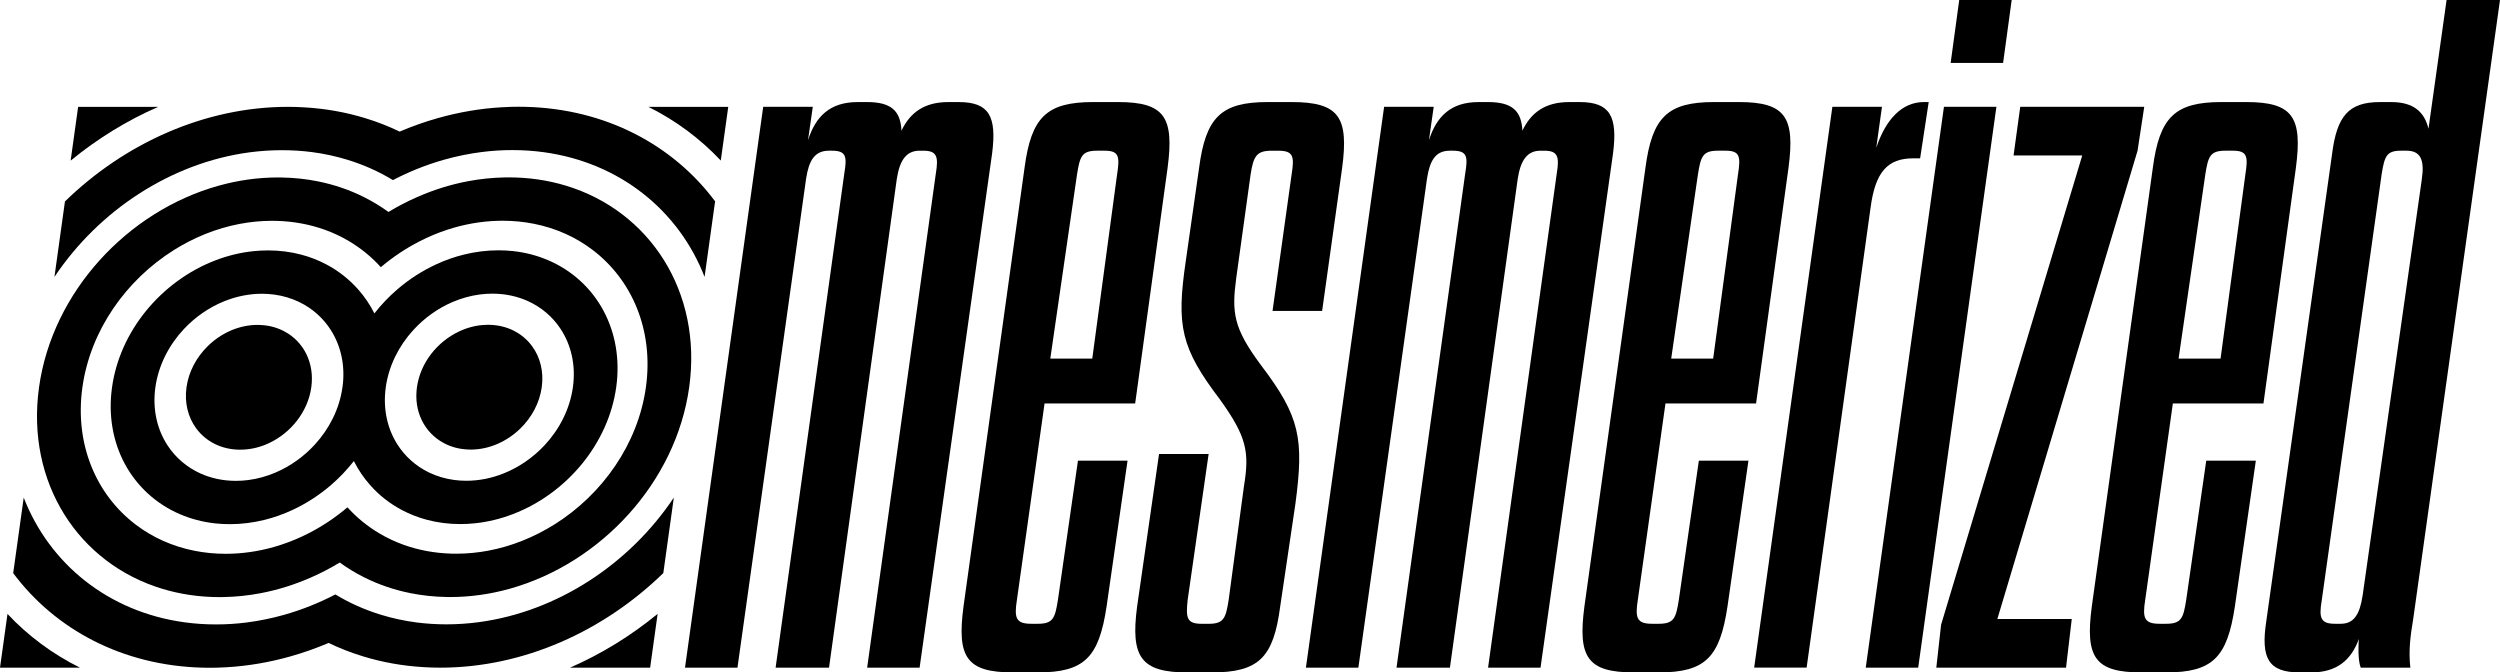
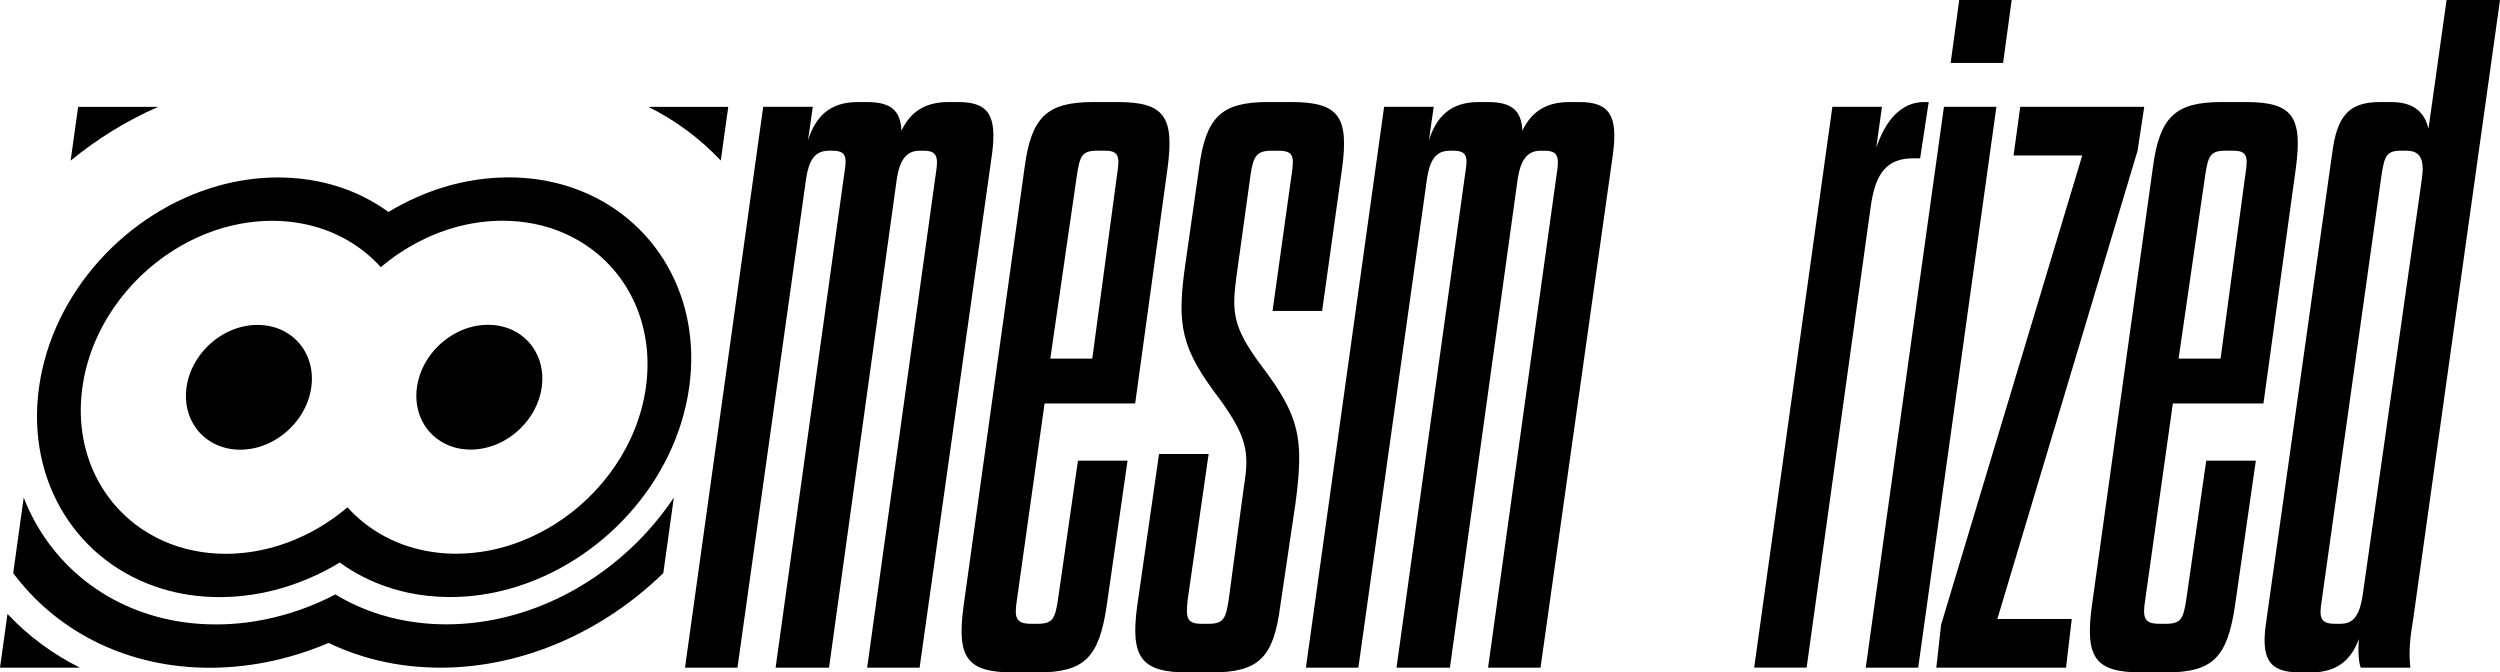
<svg xmlns="http://www.w3.org/2000/svg" viewBox="0 0 1377.75 370.57" id="Layer_2">
  <g id="Layer_1-2">
    <g>
      <g>
        <path d="M506.81,83.05c-7.36,0-11.04,5.26-12.61,15.77l-37.32,269.12h-29.44l37.85-272.28c1.58-9.46,1.05-12.61-6.83-12.61h-1.58c-7.88,0-11.04,5.26-12.61,15.24l-37.85,269.65h-28.91L420.6,58.87h27.33l-2.63,18.4c4.2-13.14,12.09-21.02,27.33-21.02h5.26c13.14,0,18.4,4.73,18.92,15.77,4.73-9.99,12.61-15.77,25.76-15.77h5.78c16.82,0,21.03,7.88,18.4,28.38l-39.95,283.32h-28.91l37.85-272.28c1.58-9.46,.53-12.61-6.83-12.61h-2.1Z" />
        <path d="M594.06,253.88h27.33l-11.56,80.42c-4.21,27.86-12.09,36.27-37.85,36.27h-13.67c-25.76,0-31.01-8.41-27.33-36.27l33.64-241.79c3.68-27.86,12.09-36.27,37.84-36.27h13.67c25.76,0,31.01,8.41,27.33,36.27l-17.87,129.83h-49.93l-15.24,108.28c-1.58,9.99-.53,13.14,7.88,13.14h3.68c8.41,0,9.46-3.15,11.04-13.14l11.04-76.74Zm-15.24-56.24h23.13l13.67-101.45c1.58-9.99,1.05-13.14-6.83-13.14h-4.21c-8.41,0-9.46,3.15-11.04,13.14l-14.72,101.45Z" />
        <path d="M685.52,268.07c3.15-18.92,1.58-27.33-13.14-47.83-21.55-28.38-24.18-40.47-18.92-76.22l7.36-51.51c3.68-27.86,12.09-36.27,37.84-36.27h13.14c26.28,0,31.54,8.41,27.86,36.27l-11.04,78.85h-27.33l10.51-75.16c1.58-9.99,1.05-13.14-7.36-13.14h-3.68c-8.41,0-9.99,3.15-11.56,13.14l-7.88,56.77c-2.63,19.45-1.58,27.86,13.67,48.36,21.55,28.38,23.65,40.47,18.92,76.22l-8.41,56.77c-3.68,27.86-11.56,36.27-37.85,36.27h-13.14c-25.76,0-31.54-8.41-27.86-36.27l12.09-84.1h27.33l-11.56,80.42c-1.05,9.99-.53,13.14,7.88,13.14h3.68c8.41,0,9.46-3.15,11.04-13.14l8.41-62.55Z" />
        <path d="M848.99,83.05c-7.36,0-11.04,5.26-12.61,15.77l-37.32,269.12h-29.44l37.85-272.28c1.58-9.46,1.05-12.61-6.83-12.61h-1.58c-7.88,0-11.04,5.26-12.61,15.24l-37.85,269.65h-28.91l43.1-309.07h27.33l-2.63,18.4c4.2-13.14,12.09-21.02,27.33-21.02h5.26c13.14,0,18.4,4.73,18.92,15.77,4.73-9.99,12.61-15.77,25.76-15.77h5.78c16.82,0,21.03,7.88,18.4,28.38l-39.95,283.32h-28.91l37.85-272.28c1.58-9.46,.53-12.61-6.83-12.61h-2.1Z" />
-         <path d="M936.24,253.88h27.33l-11.56,80.42c-4.21,27.86-12.09,36.27-37.85,36.27h-13.67c-25.76,0-31.01-8.41-27.33-36.27l33.64-241.79c3.68-27.86,12.09-36.27,37.84-36.27h13.67c25.76,0,31.01,8.41,27.33,36.27l-17.87,129.83h-49.93l-15.24,108.28c-1.58,9.99-.53,13.14,7.88,13.14h3.68c8.41,0,9.46-3.15,11.04-13.14l11.04-76.74Zm-15.24-56.24h23.13l13.67-101.45c1.58-9.99,1.05-13.14-6.83-13.14h-4.21c-8.41,0-9.46,3.15-11.04,13.14l-14.72,101.45Z" />
        <path d="M966.72,367.94l43.1-309.07h27.33l-3.15,22.6c5.26-15.77,14.19-25.23,26.28-25.23h2.63l-4.73,31.01h-3.68c-14.19,0-21.03,7.36-23.65,27.33l-35.22,253.35h-28.91Z" />
        <path d="M1057.12,367.94h-28.91l43.1-309.07h28.91l-43.1,309.07ZM1079.73,0h28.91l-4.73,34.69h-28.91l4.73-34.69Z" />
        <path d="M1113.36,58.87h68.33l-3.68,24.18-77.27,258.09h41l-3.15,26.81h-71.49l2.63-23.65,77.79-258.61h-37.85l3.68-26.81Z" />
        <path d="M1215.86,253.88h27.33l-11.56,80.42c-4.21,27.86-12.09,36.27-37.85,36.27h-13.67c-25.76,0-31.01-8.41-27.33-36.27l33.64-241.79c3.68-27.86,12.09-36.27,37.84-36.27h13.67c25.76,0,31.01,8.41,27.33,36.27l-17.87,129.83h-49.93l-15.24,108.28c-1.58,9.99-.53,13.14,7.88,13.14h3.68c8.41,0,9.46-3.15,11.04-13.14l11.04-76.74Zm-15.24-56.24h23.13l13.67-101.45c1.58-9.99,1.05-13.14-6.83-13.14h-4.21c-8.41,0-9.46,3.15-11.04,13.14l-14.72,101.45Z" />
        <path d="M1328.34,367.94h-27.33c-1.05-2.63-1.58-7.88-1.05-15.77-4.21,11.56-12.09,18.4-26.28,18.4h-6.31c-17.35,0-21.55-7.89-18.4-28.38l36.27-257.56c2.63-20.5,8.94-28.38,26.28-28.38h6.31c12.61,0,18.4,5.78,20.5,14.72L1348.31,0h29.44l-47.83,341.14c-1.58,9.46-2.63,17.35-1.58,26.81Zm6.31-269.12c1.58-10.51-.53-15.77-8.41-15.77h-3.15c-7.88,0-8.94,3.15-10.51,12.61l-33.11,235.48c-1.58,9.46-.53,12.62,7.36,12.62h3.15c7.36,0,10.51-5.26,12.09-15.77l32.59-229.17Z" />
      </g>
      <g>
        <path d="M371.35,274.19l-5.8,41.62c-32.78,31.96-76.94,52.14-122.91,52.14-3.06,0-6.1-.09-9.1-.28-11.71-.68-22.88-2.71-33.38-5.92-6.63-2.02-12.99-4.5-19.05-7.43h-.01c-6.88,2.93-13.93,5.43-21.12,7.44-11.39,3.22-23.13,5.25-35.03,5.96-1.77,.11-3.54,.19-5.31,.23-1.33,.04-2.66,.05-3.99,.05s-2.65-.01-3.97-.05c-44.22-1.13-81.23-21.05-104.41-52.09l5.8-41.62c14.21,36.59,46.71,62.97,88.54,68.7,5.62,.78,11.43,1.18,17.37,1.18s11.29-.36,16.85-1.06c7.01-.89,13.92-2.31,20.7-4.22,9.78-2.76,19.26-6.55,28.3-11.25,7.73,4.7,16.16,8.48,25.17,11.22,6.23,1.91,12.75,3.33,19.5,4.21t.01,0c5.34,.69,10.84,1.05,16.46,1.05,5.98,0,11.92-.4,17.8-1.19,43.39-5.76,83.2-32.12,107.59-68.68Z" />
        <path d="M357.3,58.88c15.17,7.55,28.62,17.58,39.92,29.6l4.12-29.6h-44.05Z" />
-         <path d="M314.14,367.95h44.15l4.13-29.65c-14.68,12.05-30.97,22.1-48.28,29.65Z" />
-         <path d="M332.62,171.3c-6.63-12.39-17.21-22.17-30.44-27.85-5.98-2.59-12.52-4.32-19.47-5.08-2.61-.28-5.29-.42-8.02-.42-6.47,0-12.86,.82-19.08,2.36-5.26,1.3-10.4,3.12-15.32,5.41-7.71,3.56-14.93,8.24-21.39,13.81-4.6,3.97-8.83,8.4-12.57,13.19-2.41-4.79-5.4-9.21-8.91-13.17-4.92-5.57-10.83-10.26-17.55-13.81-4.29-2.28-8.91-4.1-13.83-5.4-5.76-1.53-11.91-2.34-18.35-2.34-2.75,0-5.49,.15-8.21,.44-7.16,.76-14.17,2.49-20.87,5.08-14.82,5.69-28.12,15.5-38.2,27.9-9.77,12.02-16.5,26.47-18.67,42.02-2.17,15.56,.55,30.04,6.98,42.07,6.63,12.39,17.21,22.18,30.45,27.87,5.98,2.57,12.51,4.31,19.46,5.07,2.63,.28,5.3,.42,8.03,.42,6.46,0,12.86-.82,19.06-2.35,5.26-1.31,10.4-3.13,15.32-5.41,7.71-3.56,14.93-8.25,21.4-13.82,4.6-3.97,8.83-8.4,12.57-13.19,2.41,4.79,5.4,9.21,8.91,13.16,4.9,5.59,10.82,10.26,17.54,13.81,4.29,2.28,8.91,4.1,13.83,5.4,5.76,1.54,11.92,2.35,18.37,2.35,2.75,0,5.49-.15,8.19-.44,7.16-.76,14.18-2.49,20.89-5.08,14.82-5.69,28.11-15.48,38.19-27.89,9.75-12.02,16.51-26.48,18.67-42.03,2.17-15.56-.56-30.05-6.99-42.08Zm-143.89,42.14c-1.65,11.83-7.19,22.77-15.14,31.47-6.03,6.61-13.45,11.95-21.63,15.46-4.84,2.08-9.94,3.52-15.16,4.19-2.24,.29-4.52,.44-6.8,.44-7.12,0-13.7-1.45-19.52-4.07-7.46-3.37-13.65-8.68-18.04-15.32h0c-5.83-8.82-8.5-20.01-6.81-32.16,1.69-12.14,7.47-23.31,15.74-32.13,6.23-6.65,13.9-11.97,22.3-15.34,6.56-2.63,13.56-4.09,20.7-4.09,2.27,0,4.49,.15,6.64,.44,5.04,.66,9.74,2.1,14,4.17,7.21,3.5,13.15,8.84,17.34,15.44,5.54,8.7,8.04,19.62,6.4,31.46v.05Zm111.25,32.08c-6.25,6.65-13.91,11.97-22.32,15.34-6.55,2.63-13.54,4.09-20.68,4.09-2.28,0-4.5-.15-6.65-.44-5.04-.66-9.74-2.1-14-4.17-7.21-3.5-13.14-8.84-17.34-15.44-5.53-8.7-8.03-19.62-6.39-31.46v-.05c1.66-11.83,7.18-22.75,15.14-31.46h0c6.03-6.62,13.46-11.97,21.63-15.47,4.84-2.08,9.94-3.52,15.18-4.19,2.24-.29,4.52-.44,6.8-.44,7.11,0,13.69,1.45,19.51,4.07,7.47,3.36,13.67,8.66,18.06,15.32h0c5.83,8.82,8.5,20.01,6.81,32.16-1.69,12.14-7.47,23.31-15.74,32.13Z" />
        <path d="M311.82,102.3c-9.8-2.96-20.38-4.55-31.54-4.55-.7,0-1.39,0-2.1,.03-6.89,.12-13.73,.84-20.44,2.12-9.62,1.83-19,4.79-27.97,8.76-5.4,2.36-10.63,5.09-15.69,8.16-4.2-3.06-8.68-5.78-13.42-8.16-7.86-3.95-16.42-6.91-25.53-8.73-6.36-1.27-12.99-2-19.86-2.11-.66-.03-1.34-.03-2-.03-11.18,0-22.23,1.59-32.88,4.58-50.08,13.98-91.56,58.48-98.88,111.07-7.33,52.6,21.79,97.13,68.01,111.08,9.8,2.96,20.37,4.55,31.53,4.55,.7,0,1.39,0,2.1-.03,6.89-.12,13.73-.84,20.44-2.12,9.62-1.83,19-4.79,27.97-8.76,5.38-2.36,10.63-5.09,15.68-8.16,4.2,3.06,8.69,5.8,13.43,8.16,7.86,3.95,16.42,6.91,25.53,8.73,6.35,1.27,12.99,2,19.85,2.11,.67,.03,1.34,.03,2.01,.03,11.18,0,22.23-1.59,32.89-4.58,50.07-14,91.55-58.49,98.87-111.07,7.33-52.6-21.79-97.11-68-111.08Zm-6.33,186.75c-11.14,6.99-23.47,11.99-36.34,14.42-5.83,1.1-11.76,1.68-17.76,1.68-.89,0-1.76-.01-2.63-.04-9.32-.27-18.09-1.94-26.14-4.8-4.83-1.72-9.4-3.89-13.67-6.43-6.57-3.9-12.44-8.72-17.47-14.29-6.58,5.59-13.79,10.41-21.44,14.32-4.97,2.55-10.14,4.7-15.44,6.42-8.85,2.88-18.1,4.56-27.5,4.83-.89,.03-1.8,.04-2.7,.04-5.97,0-11.73-.57-17.23-1.67-12.21-2.41-23.15-7.4-32.36-14.39-21.8-16.54-33.78-44.3-29.4-75.69,4.37-31.36,24.05-59.1,50.44-75.66,11.14-6.99,23.48-11.99,36.36-14.42,5.83-1.1,11.76-1.68,17.76-1.68,.88,0,1.75,.01,2.62,.04,9.32,.27,18.09,1.94,26.16,4.8,4.83,1.72,9.4,3.87,13.66,6.42,6.57,3.9,12.44,8.72,17.47,14.3,6.58-5.59,13.79-10.4,21.44-14.3,4.97-2.56,10.14-4.71,15.45-6.43,8.85-2.88,18.09-4.55,27.49-4.83,.91-.03,1.81-.04,2.71-.04,5.97,0,11.73,.57,17.23,1.67,12.21,2.41,23.15,7.4,32.36,14.39,21.8,16.54,33.78,44.3,29.4,75.69-4.37,31.38-24.06,59.12-50.45,75.66Z" />
        <path d="M298.56,213.39c-1.21,8.65-5.5,16.56-11.63,22.59h0c-7.31,7.23-17.22,11.79-27.55,11.79-.31,0-.6,0-.89-.03-5.22-.12-9.99-1.42-14.08-3.66-10.44-5.65-16.5-17.27-14.63-30.7s11.17-25.02,23.15-30.69c4.72-2.24,9.85-3.56,15.11-3.67,.31-.03,.61-.03,.92-.03,10.32,0,18.96,4.55,24.26,11.77,4.45,6.05,6.54,13.97,5.34,22.62Z" />
        <path d="M171.56,213.44c-1.87,13.41-11.17,25.03-23.17,30.7-4.7,2.23-9.83,3.54-15.09,3.66-.31,.03-.61,.03-.92,.03-10.34,0-18.97-4.56-24.27-11.78h0c-4.44-6.06-6.53-13.97-5.33-22.61s5.49-16.54,11.61-22.58c7.3-7.24,17.22-11.81,27.57-11.81,.31,0,.6,0,.89,.03,5.22,.12,9.99,1.42,14.07,3.65h0c10.44,5.65,16.51,17.29,14.64,30.71Z" />
-         <path d="M394.09,110.97l-5.8,41.63c-14.2-36.59-46.72-62.97-88.53-68.71-5.63-.78-11.43-1.18-17.38-1.18s-11.28,.37-16.85,1.07c-7.01,.89-13.93,2.31-20.7,4.21-9.78,2.76-19.27,6.56-28.3,11.26-7.73-4.71-16.16-8.49-25.17-11.23-6.26-1.91-12.77-3.33-19.53-4.21-5.34-.69-10.83-1.04-16.46-1.04-5.98,0-11.94,.4-17.82,1.18-43.37,5.77-83.17,32.12-107.56,68.68l5.8-41.61c32.78-31.95,76.95-52.14,122.92-52.14,3.06,0,6.1,.1,9.08,.29,11.73,.67,22.89,2.71,33.4,5.92,6.63,2.01,12.98,4.5,19.05,7.43h.02c6.88-2.93,13.93-5.44,21.12-7.45,11.39-3.22,23.12-5.25,35.03-5.95,1.77-.11,3.55-.19,5.33-.24,1.33-.03,2.65-.05,3.98-.05s2.65,.02,3.98,.05c44.21,1.13,81.23,21.05,104.41,52.09Z" />
        <path d="M4.13,338.34l-4.13,29.61H44.06c-15.19-7.54-28.64-17.58-39.93-29.61Z" />
        <path d="M43.06,58.88l-4.13,29.65c14.67-12.05,30.95-22.1,48.27-29.65H43.06Z" />
      </g>
    </g>
  </g>
</svg>